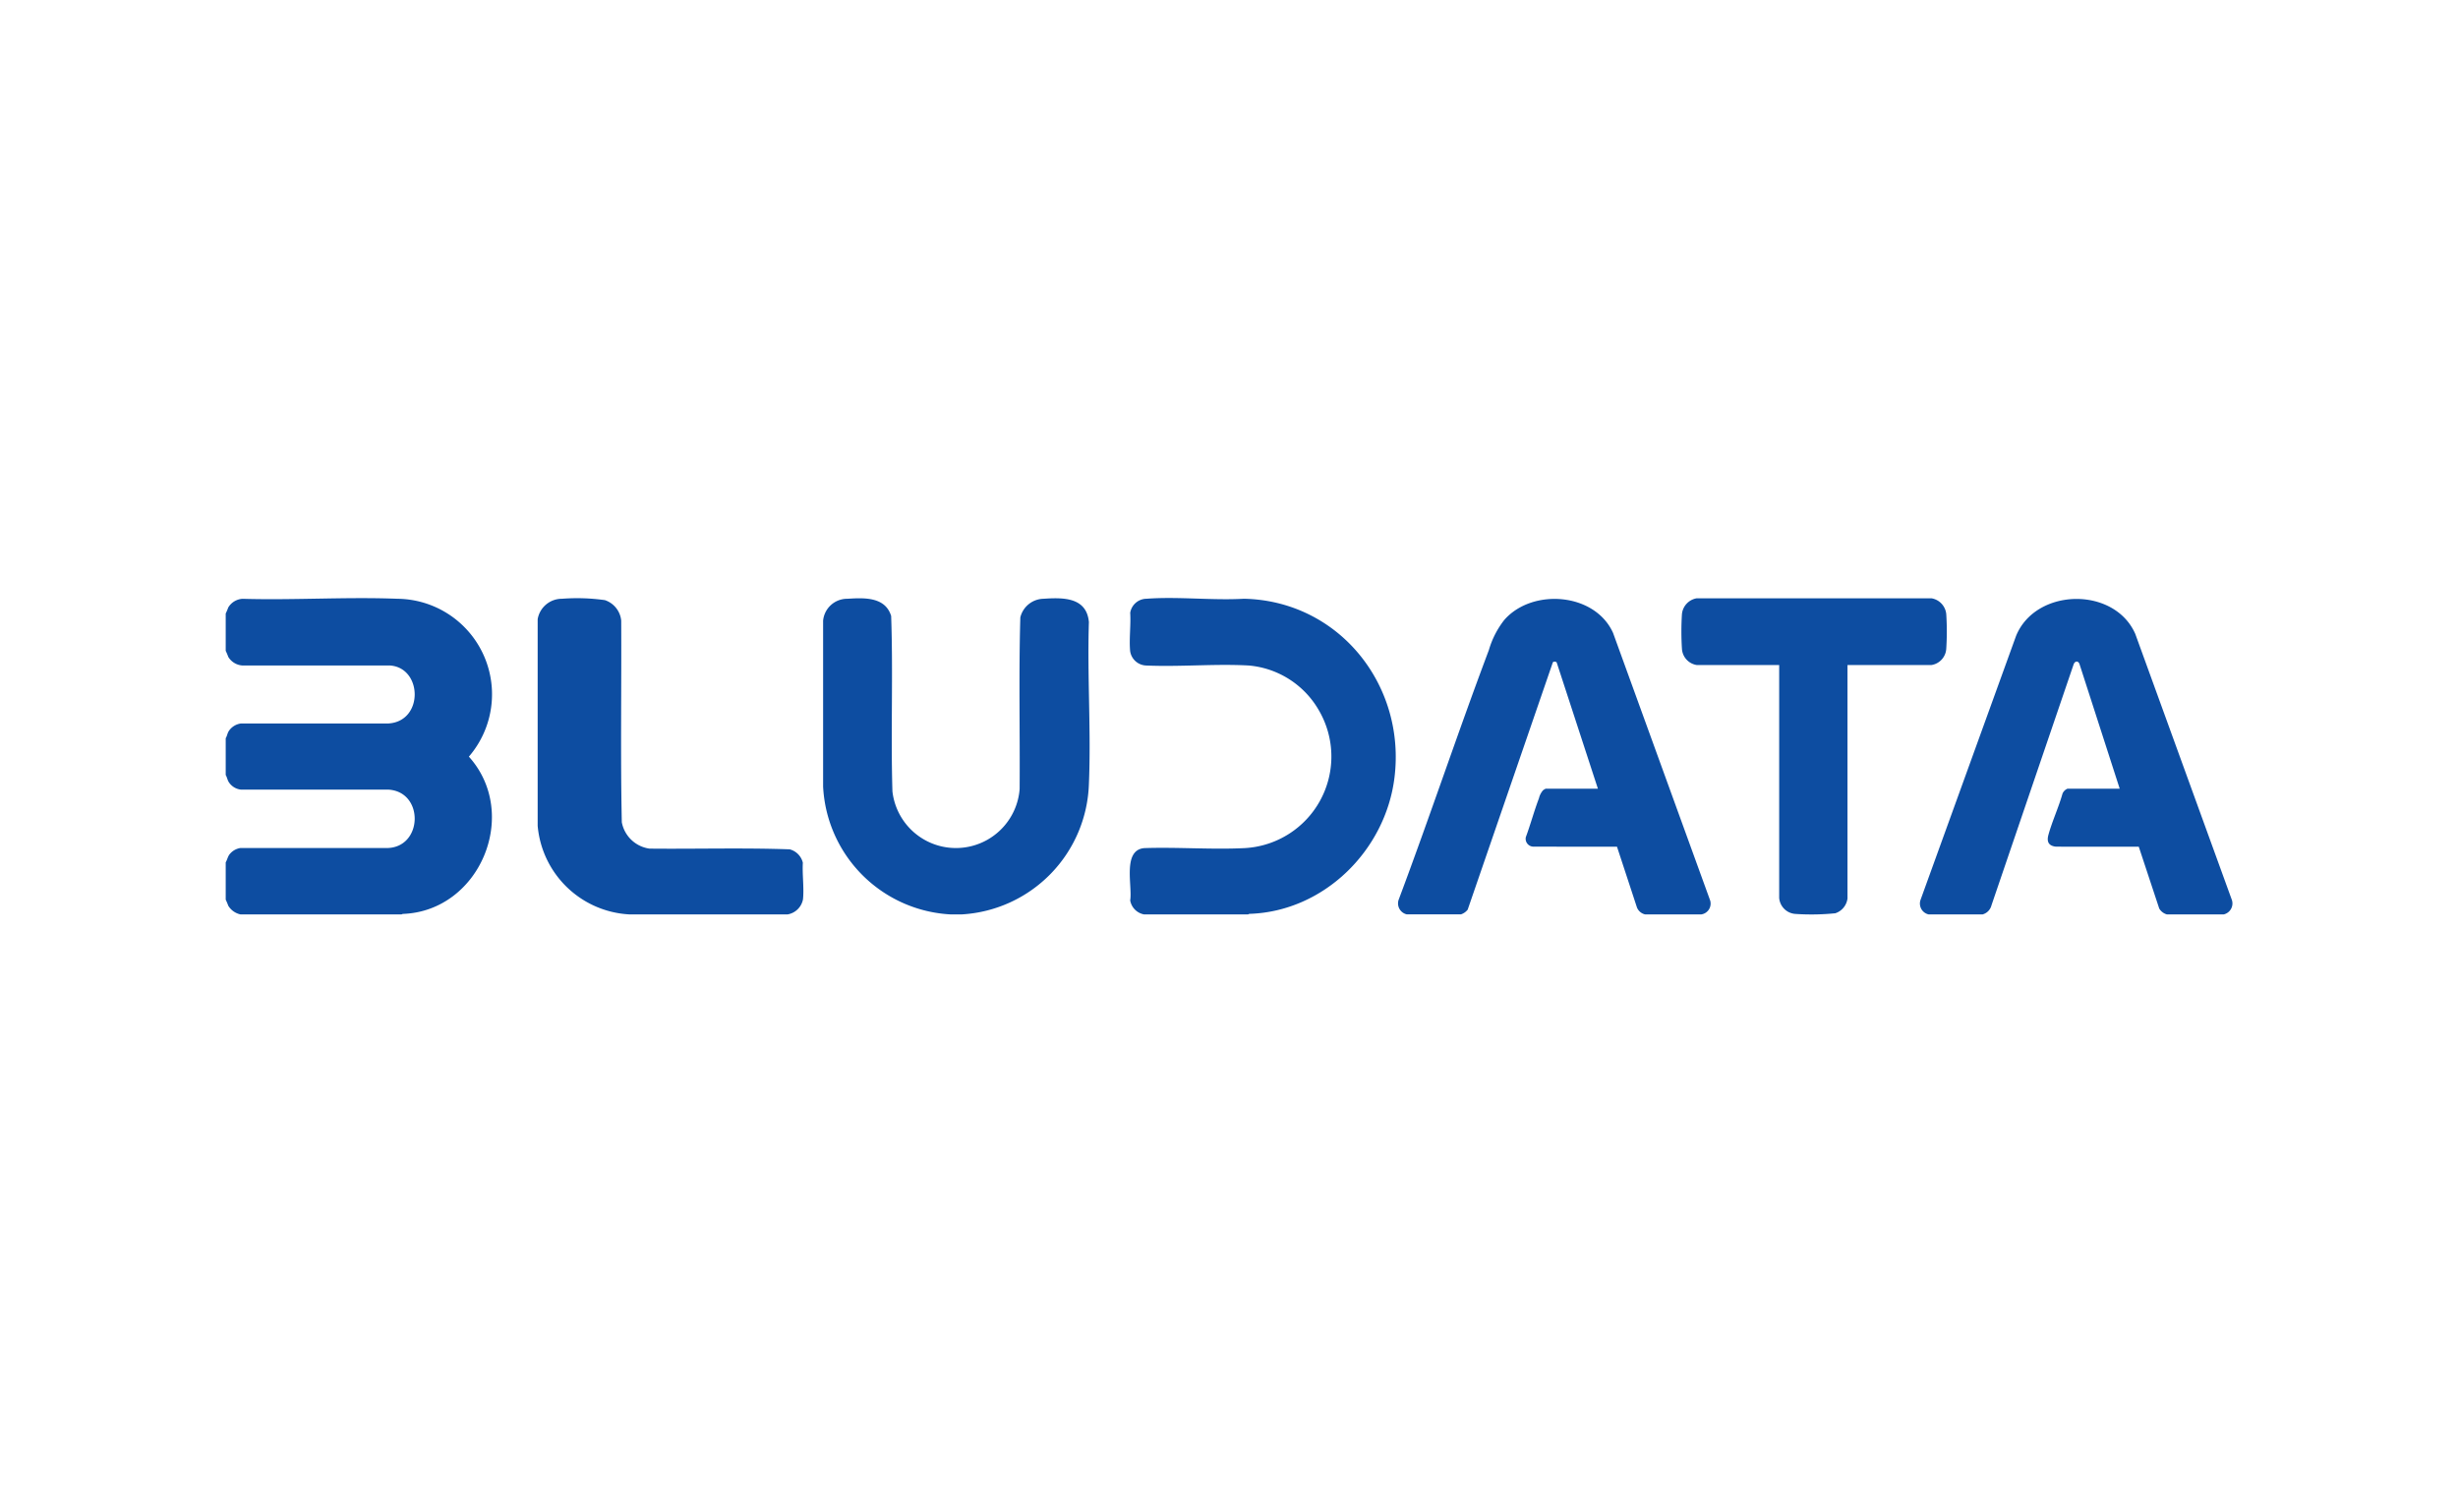
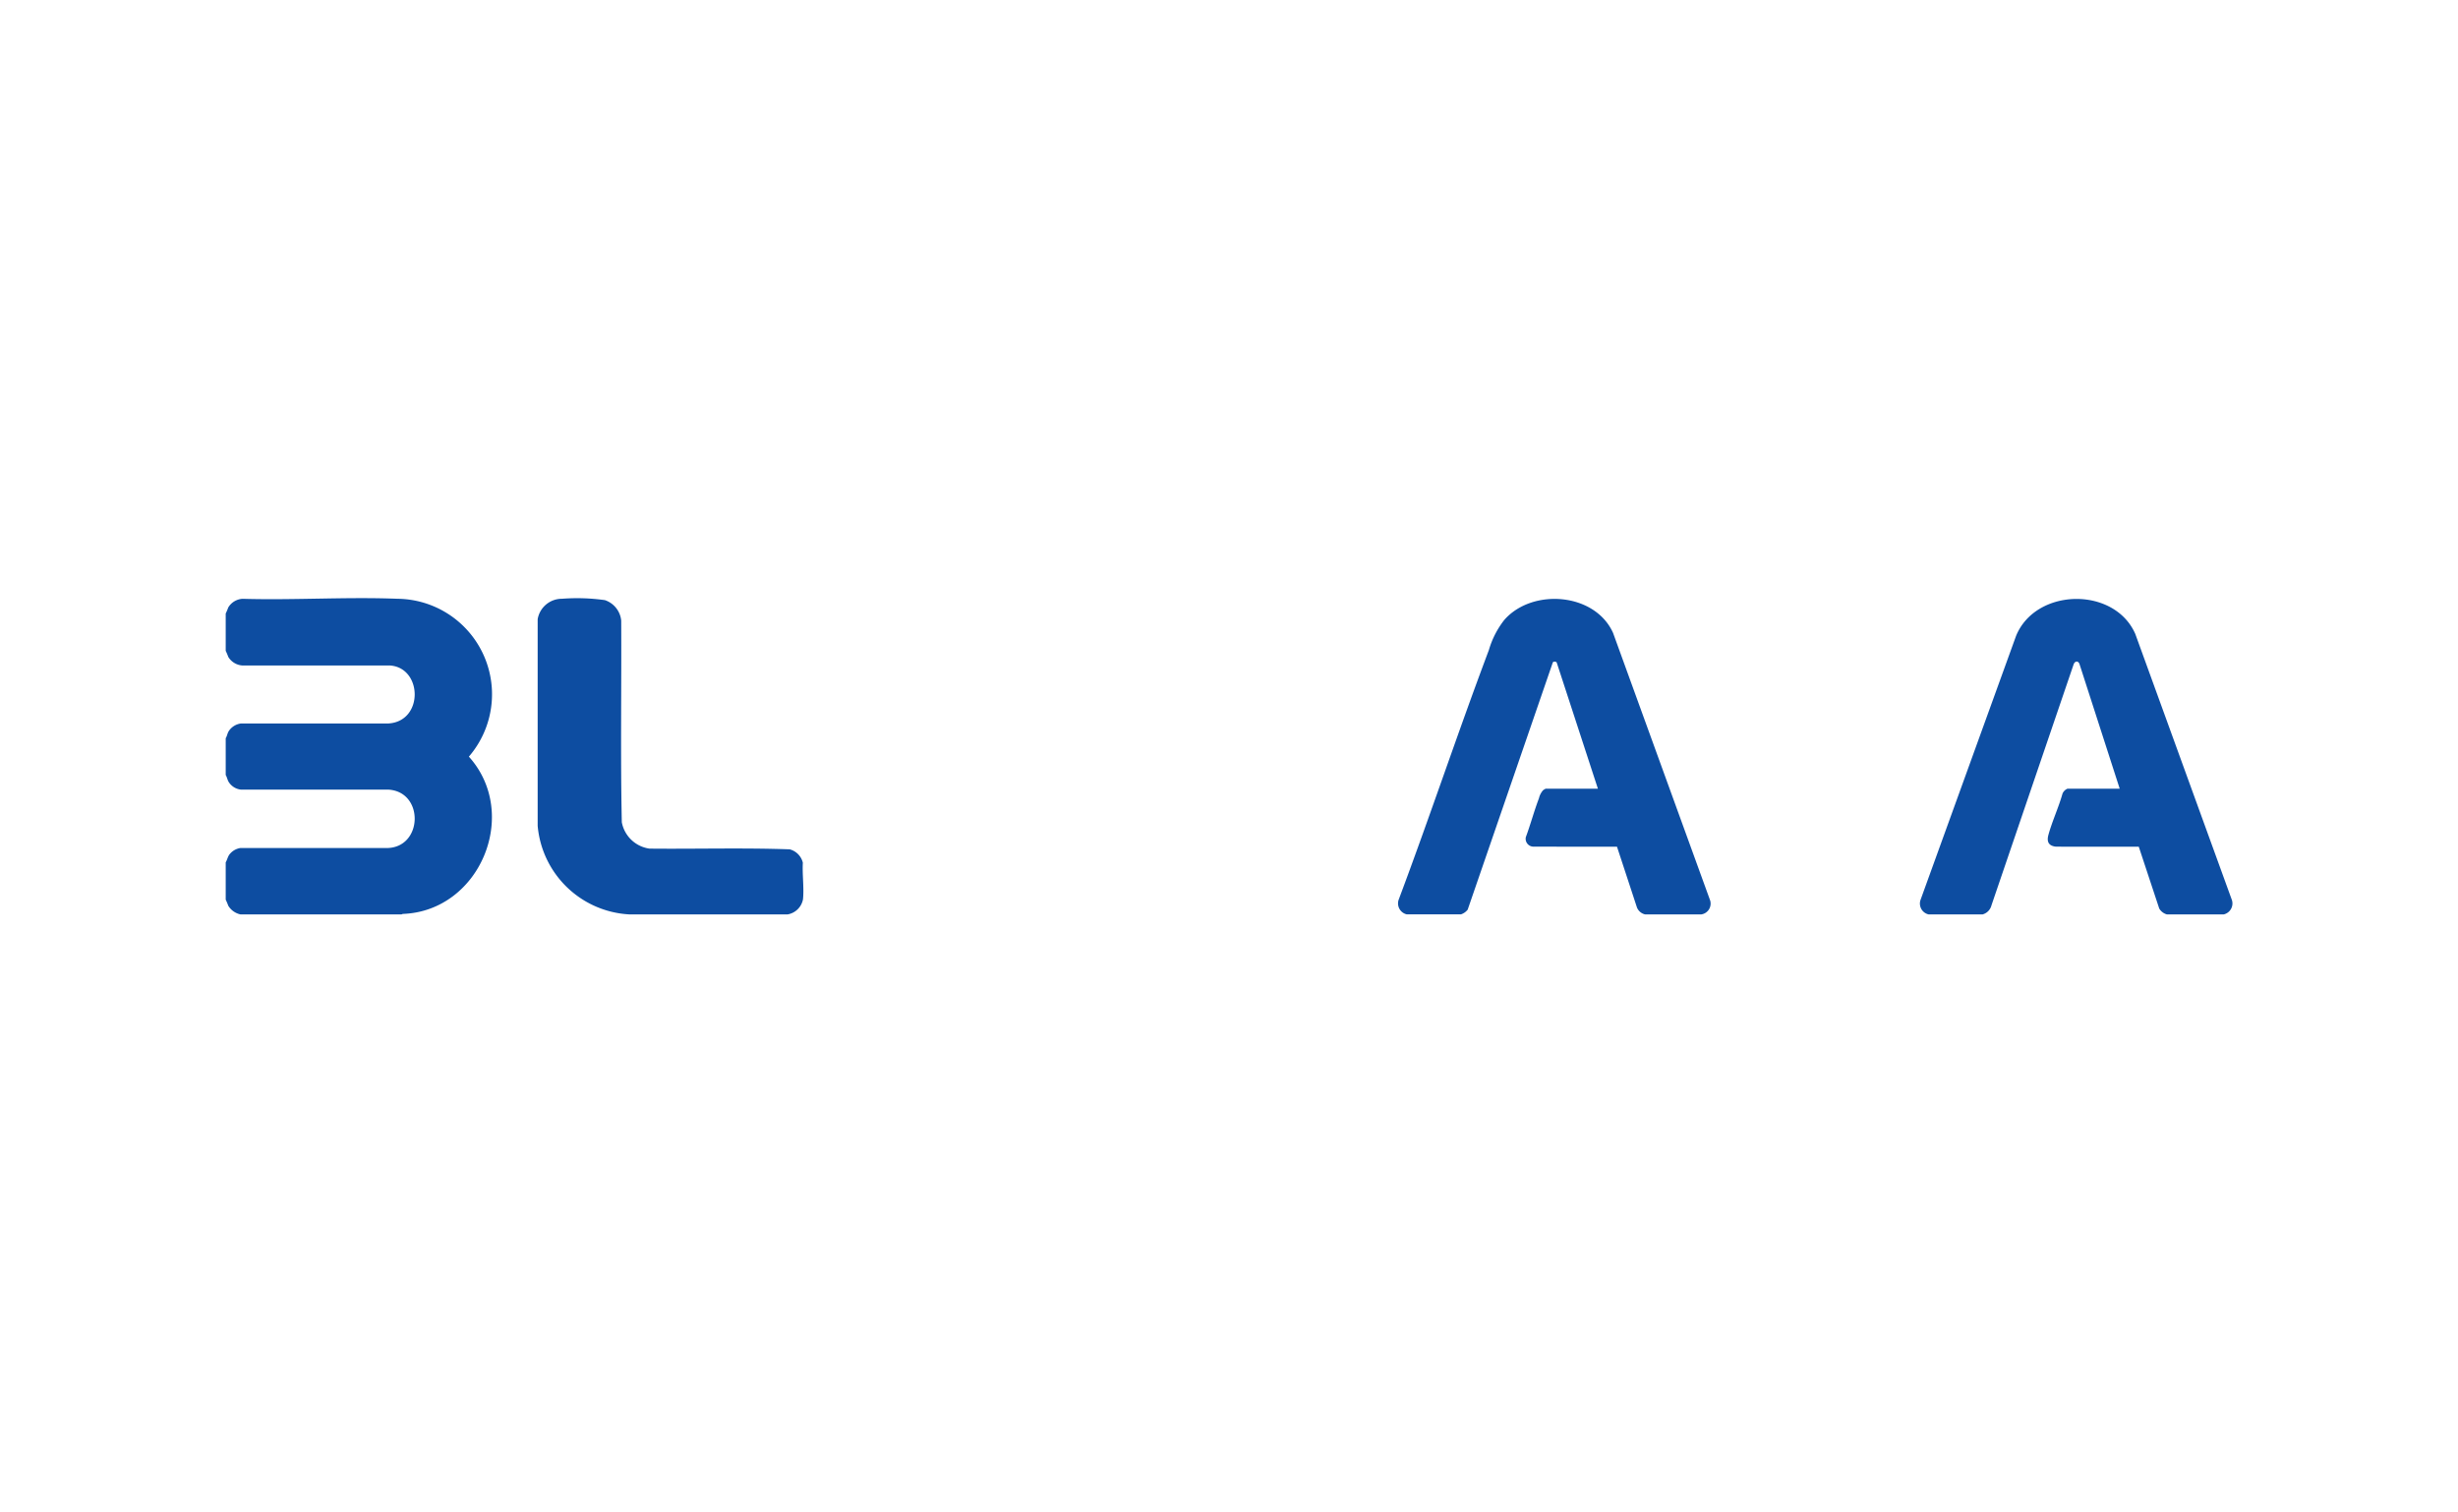
<svg xmlns="http://www.w3.org/2000/svg" width="260" height="160" viewBox="0 0 260 160">
  <defs>
    <clipPath id="clip-path">
      <rect id="Rechteck_2208" data-name="Rechteck 2208" width="212.251" height="33.472" fill="none" />
    </clipPath>
    <clipPath>
-       <rect width="260" height="160" />
-     </clipPath>
+       </clipPath>
  </defs>
  <g>
    <rect width="260" height="160" fill="#fff" />
    <g id="Gruppe_2595" data-name="Gruppe 2595" transform="translate(23.875 63.265)">
      <g id="Gruppe_2594" data-name="Gruppe 2594" clip-path="url(#clip-path)">
        <path id="Pfad_8275" data-name="Pfad 8275" d="M18.6,33.908H1.559A1.994,1.994,0,0,1,.27,32.989,6.872,6.872,0,0,0,0,32.35V28.4c.152-.256.2-.541.373-.8a1.805,1.805,0,0,1,1.16-.711l15.437,0c3.931.036,4.07-6.041.156-6.183l-15.54,0A1.748,1.748,0,0,1,.3,19.871c-.136-.243-.163-.485-.3-.71V15.267c.143-.222.164-.47.3-.711a1.811,1.811,0,0,1,1.336-.846l15.592,0c3.728-.243,3.589-5.891.156-6.132l-15.592,0A1.885,1.885,0,0,1,.27,6.664,6.87,6.87,0,0,0,0,6.025V2.079A6.864,6.864,0,0,0,.27,1.44,1.885,1.885,0,0,1,1.794.522C7.215.68,12.758.309,18.165.519a10.106,10.106,0,0,1,7.557,16.7c5.453,6.065,1.162,16.349-6.992,16.639Z" transform="translate(0 -0.441)" fill="#0d4da1" />
        <path id="Pfad_8276" data-name="Pfad 8276" d="M4803.528,37.026h-5.976a1.214,1.214,0,0,1-.857-.728l-2.113-6.431-8.854-.007a.835.835,0,0,1-.792-1c.5-1.347.88-2.777,1.39-4.115a1.951,1.951,0,0,1,.442-.856,2.265,2.265,0,0,1,.26-.156h5.535L4788.2,10.365a.32.32,0,0,0-.4-.014l-9.012,26.173a1.485,1.485,0,0,1-.719.5h-5.717a1.189,1.189,0,0,1-.846-1.6c3.282-8.746,6.232-17.622,9.524-26.363a9.391,9.391,0,0,1,1.637-3.193c2.966-3.377,9.586-2.881,11.5,1.384l10.274,28.314a1.155,1.155,0,0,1-.913,1.456" transform="translate(-4647.416 -3.559)" fill="#0d4da1" />
        <path id="Pfad_8277" data-name="Pfad 8277" d="M6927.706,36.989h-6.028a1.367,1.367,0,0,1-.806-.623l-2.163-6.536-8.751-.005c-.805-.083-1.007-.54-.8-1.275.4-1.44,1.076-2.887,1.483-4.334a.967.967,0,0,1,.519-.52h5.534L6912.43,10.48c-.156-.368-.5-.275-.614.066l-8.689,25.484a1.327,1.327,0,0,1-.937.96h-5.716a1.177,1.177,0,0,1-.846-1.545l10.1-27.914c2.081-5.1,10.4-5.261,12.614-.208l10.222,28.158a1.191,1.191,0,0,1-.86,1.508" transform="translate(-6716.351 -3.522)" fill="#0d4da1" />
-         <path id="Pfad_8278" data-name="Pfad 8278" d="M2446.329,34.457h-1.247a14.261,14.261,0,0,1-13.462-13.524l0-17.551a2.557,2.557,0,0,1,2.569-2.314c1.763-.11,4-.224,4.629,1.819.216,6.169-.05,12.381.135,18.557a6.759,6.759,0,0,0,13.455-.251c.044-6.048-.1-12.115.073-18.152a2.58,2.58,0,0,1,2.443-1.973c2.081-.142,4.568-.176,4.811,2.466-.185,5.669.24,11.487,0,17.139a14.286,14.286,0,0,1-13.41,13.783" transform="translate(-2368.429 -0.99)" fill="#0d4da1" />
-         <path id="Pfad_8279" data-name="Pfad 8279" d="M3692.366,33.467h-11.017a1.822,1.822,0,0,1-1.456-1.479c.254-1.515-.846-5.319,1.479-5.532,3.5-.122,7.118.171,10.6,0a9.7,9.7,0,0,0,7.882-14.573,9.489,9.489,0,0,0-7.412-4.745c-3.551-.2-7.292.157-10.863,0a1.776,1.776,0,0,1-1.692-1.529c-.117-1.282.088-2.745.008-4.047a1.767,1.767,0,0,1,1.734-1.487c3.319-.248,6.943.192,10.294,0,10.033.211,17.167,9.127,15.919,18.973-.975,7.692-7.489,14.124-15.354,14.362Z" transform="translate(-3584.22 0)" fill="#0d4da1" />
        <path id="Pfad_8280" data-name="Pfad 8280" d="M1296.215,34.456h-16.786a10.288,10.288,0,0,1-9.668-9.37l0-21.861a2.6,2.6,0,0,1,2.57-2.158,21.105,21.105,0,0,1,4.538.144,2.544,2.544,0,0,1,1.729,2.167c.038,7.108-.087,14.23.063,21.329a3.46,3.46,0,0,0,2.923,2.791c4.943.051,9.907-.1,14.838.077a1.934,1.934,0,0,1,1.389,1.416c-.075,1.23.144,2.677.013,3.882a1.994,1.994,0,0,1-1.611,1.583" transform="translate(-1236.763 -0.99)" fill="#0d4da1" />
-         <path id="Pfad_8281" data-name="Pfad 8281" d="M5951.452,1.087a1.879,1.879,0,0,1,1.561,1.686,28.814,28.814,0,0,1,0,3.639,1.855,1.855,0,0,1-1.587,1.737h-8.861V32.838a1.892,1.892,0,0,1-1.289,1.568,25.106,25.106,0,0,1-4.248.069,1.843,1.843,0,0,1-1.688-1.689V8.149h-8.7a1.851,1.851,0,0,1-1.587-1.737,29.187,29.187,0,0,1,0-3.639,1.879,1.879,0,0,1,1.56-1.686Z" transform="translate(-5771.018 -1.059)" fill="#0d4da1" />
      </g>
    </g>
  </g>
</svg>